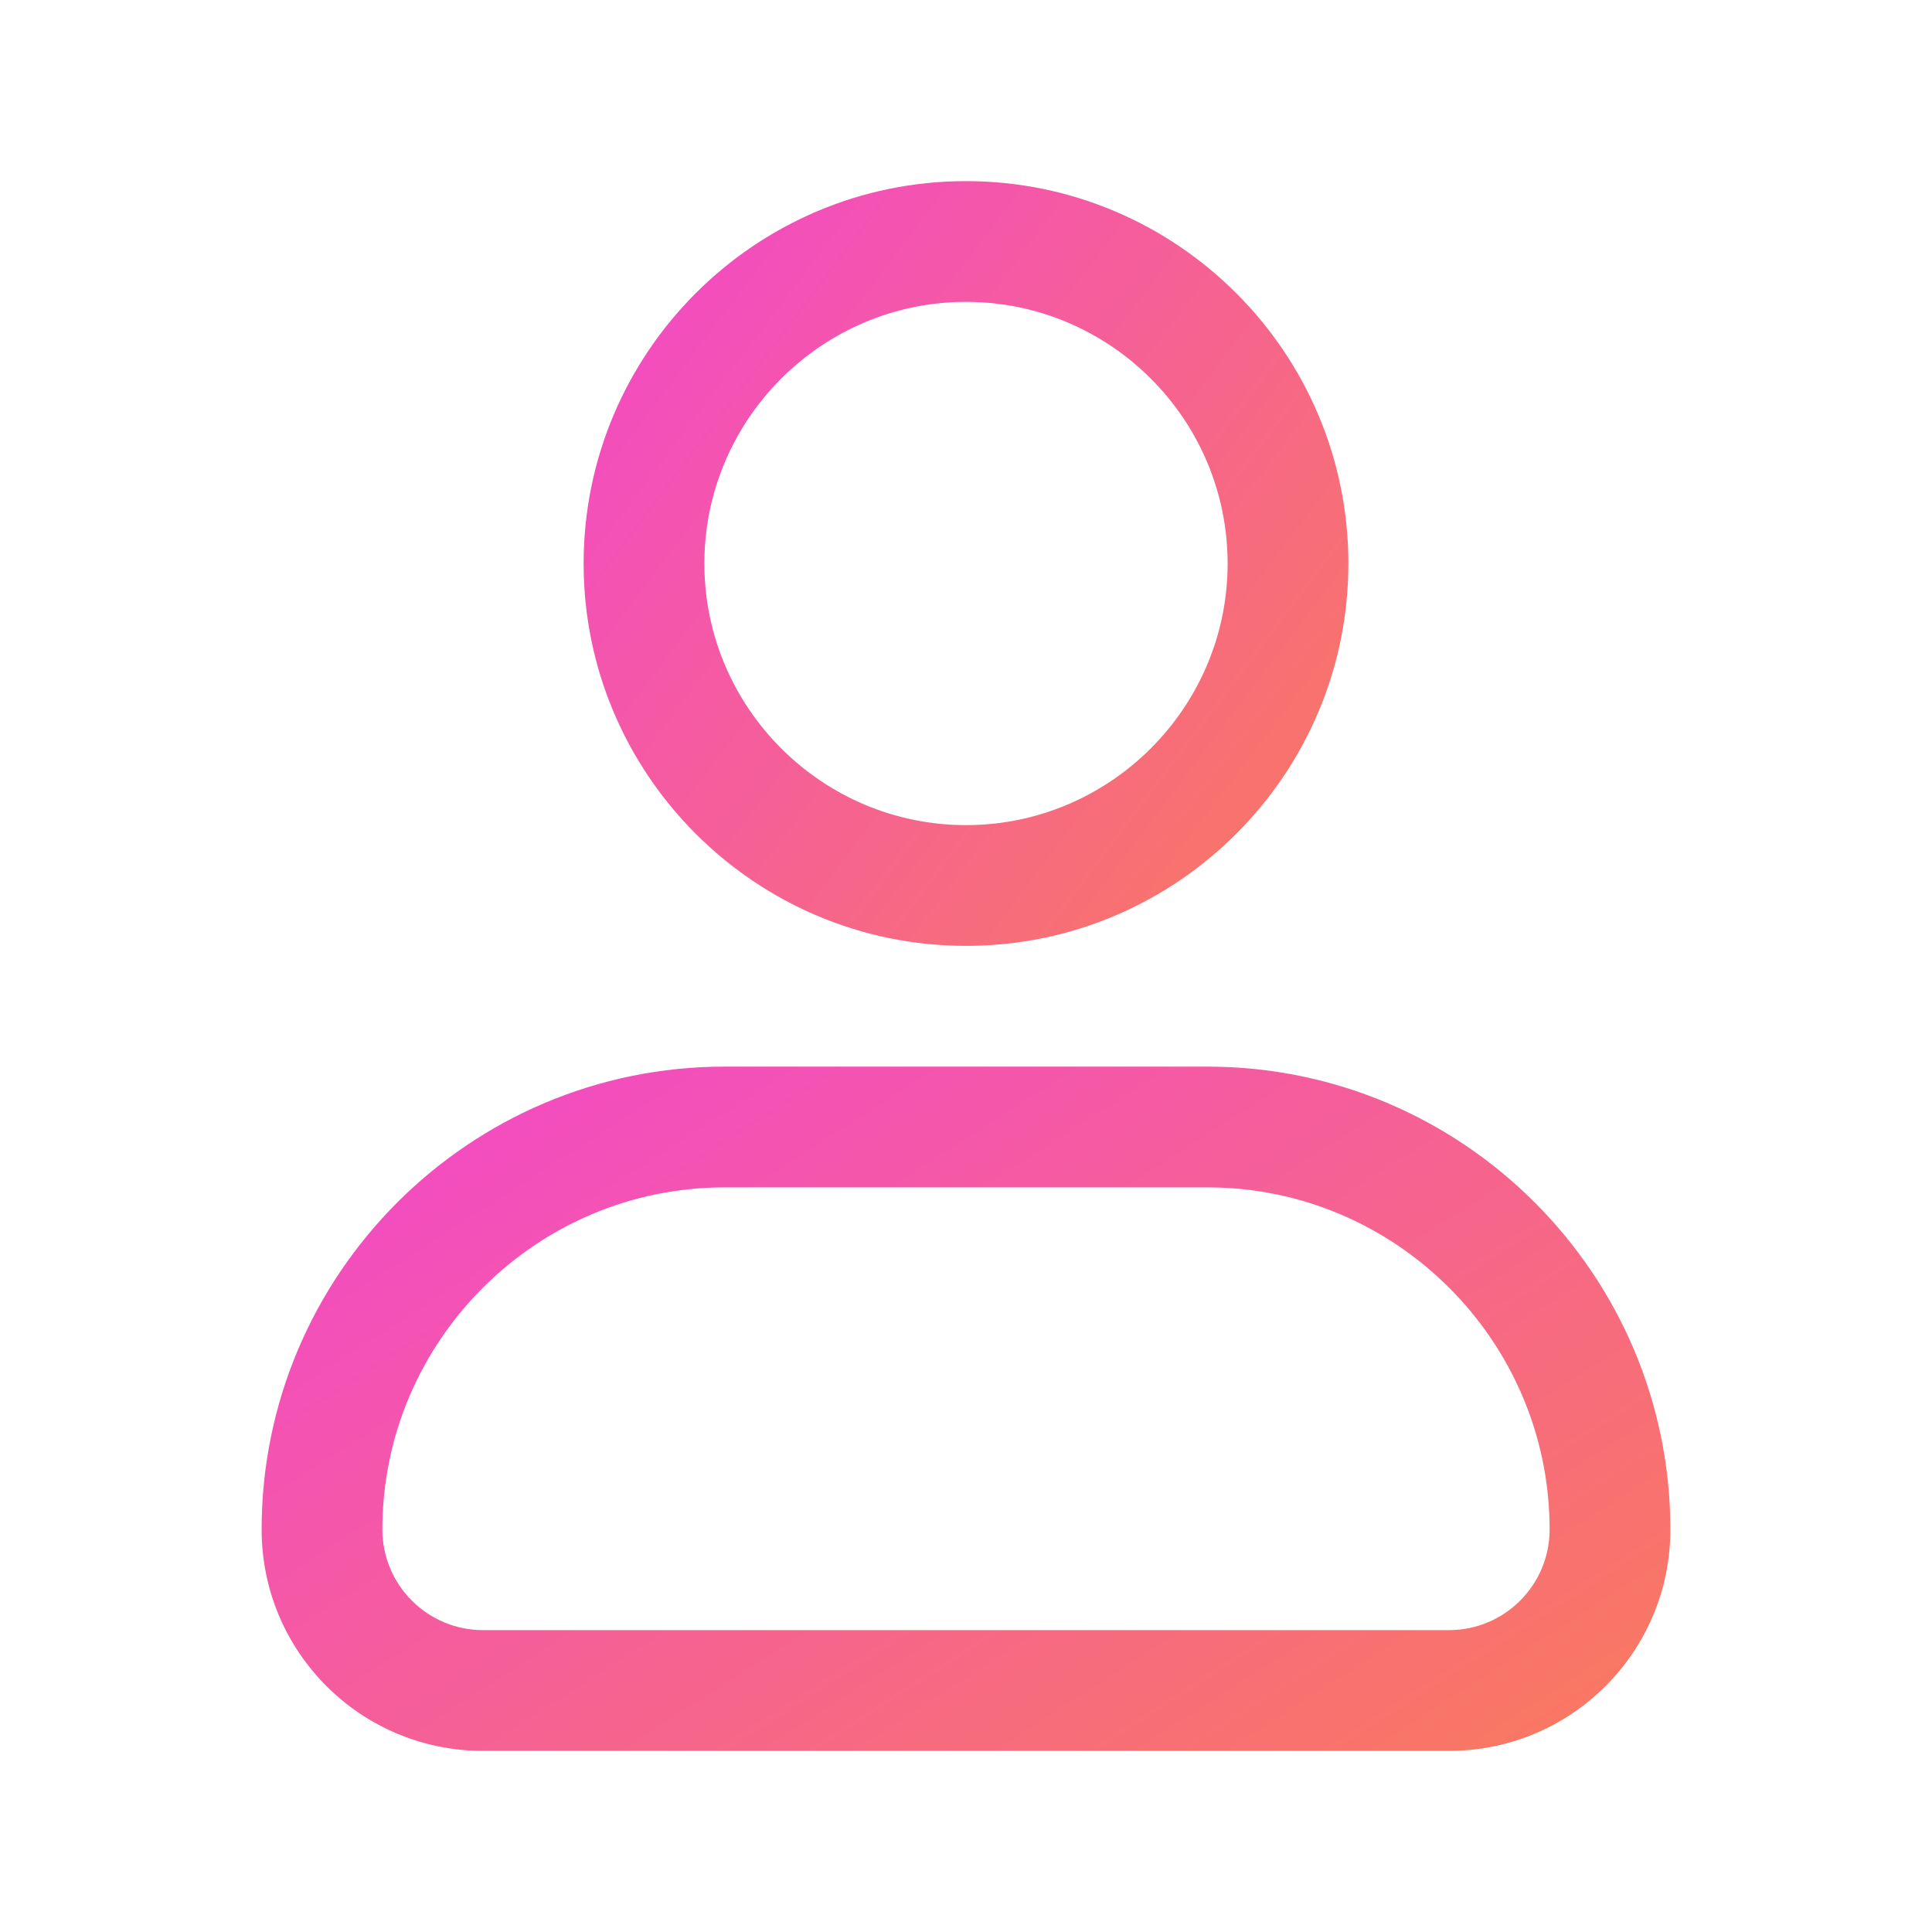
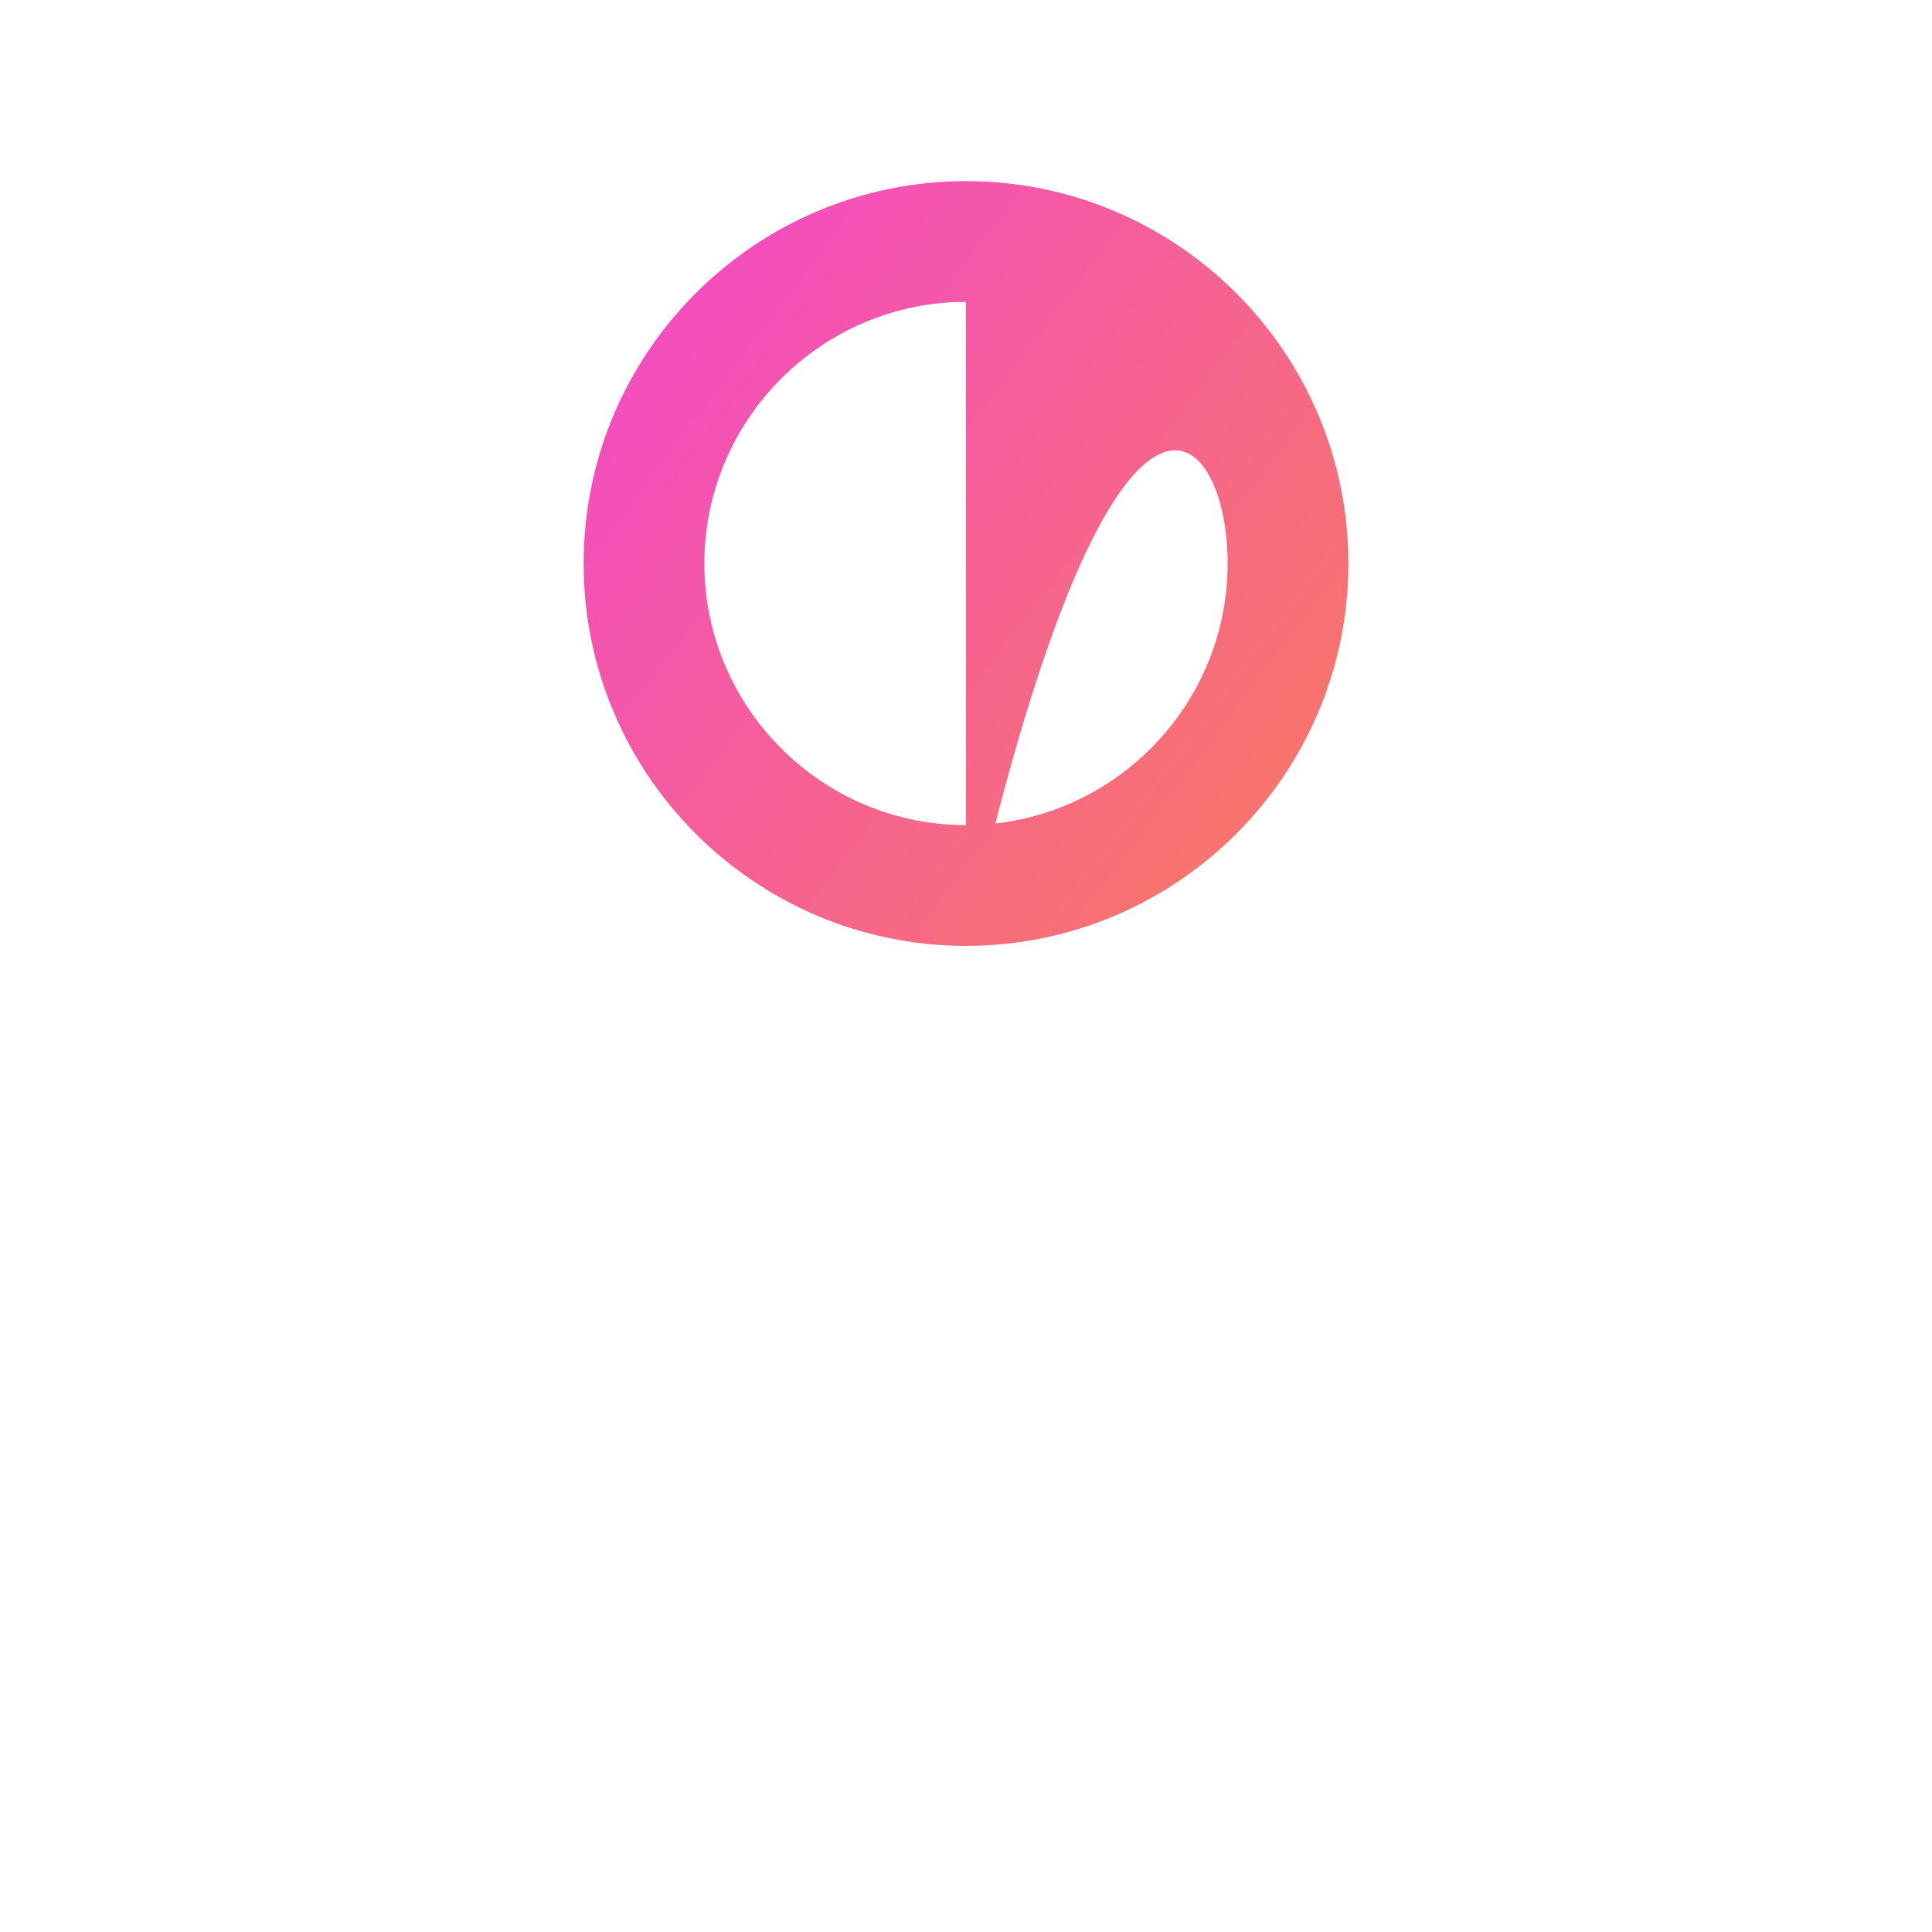
<svg xmlns="http://www.w3.org/2000/svg" width="24" height="24" viewBox="0 0 24 24" fill="none">
-   <path d="M12 11.75C14.62 11.75 16.75 9.62 16.75 7C16.75 4.38 14.62 2.25 12 2.25C9.38 2.25 7.25 4.38 7.25 7C7.25 9.62 9.38 11.75 12 11.75ZM12 3.75C13.79 3.75 15.25 5.21 15.25 7C15.25 8.79 13.79 10.25 12 10.25C10.21 10.25 8.75 8.79 8.75 7C8.75 5.21 10.21 3.75 12 3.75Z" fill="url(#paint0_linear_9106_7089)" />
-   <path d="M15 13.25H9C5.83 13.25 3.25 15.83 3.25 19C3.25 20.52 4.48 21.75 6 21.75H18C19.52 21.75 20.75 20.52 20.75 19C20.75 15.83 18.17 13.25 15 13.25ZM18 20.25H6C5.31 20.25 4.75 19.69 4.75 19C4.75 16.66 6.66 14.75 9 14.75H15C17.34 14.75 19.25 16.66 19.25 19C19.25 19.69 18.69 20.25 18 20.25Z" fill="url(#paint1_linear_9106_7089)" />
+   <path d="M12 11.75C14.62 11.75 16.75 9.62 16.75 7C16.75 4.38 14.62 2.25 12 2.25C9.38 2.25 7.25 4.38 7.25 7C7.25 9.62 9.38 11.75 12 11.75ZC13.79 3.75 15.25 5.21 15.25 7C15.25 8.79 13.79 10.25 12 10.25C10.21 10.25 8.75 8.79 8.75 7C8.75 5.21 10.21 3.75 12 3.75Z" fill="url(#paint0_linear_9106_7089)" />
  <defs>
    <linearGradient id="paint0_linear_9106_7089" x1="7.25" y1="2.25" x2="17.864" y2="10.276" gradientUnits="userSpaceOnUse">
      <stop stop-color="#F246CE" />
      <stop offset="1" stop-color="#F97B5C" />
    </linearGradient>
    <linearGradient id="paint1_linear_9106_7089" x1="3.25" y1="13.25" x2="12.227" y2="27.225" gradientUnits="userSpaceOnUse">
      <stop stop-color="#F246CE" />
      <stop offset="1" stop-color="#F97B5C" />
    </linearGradient>
  </defs>
</svg>